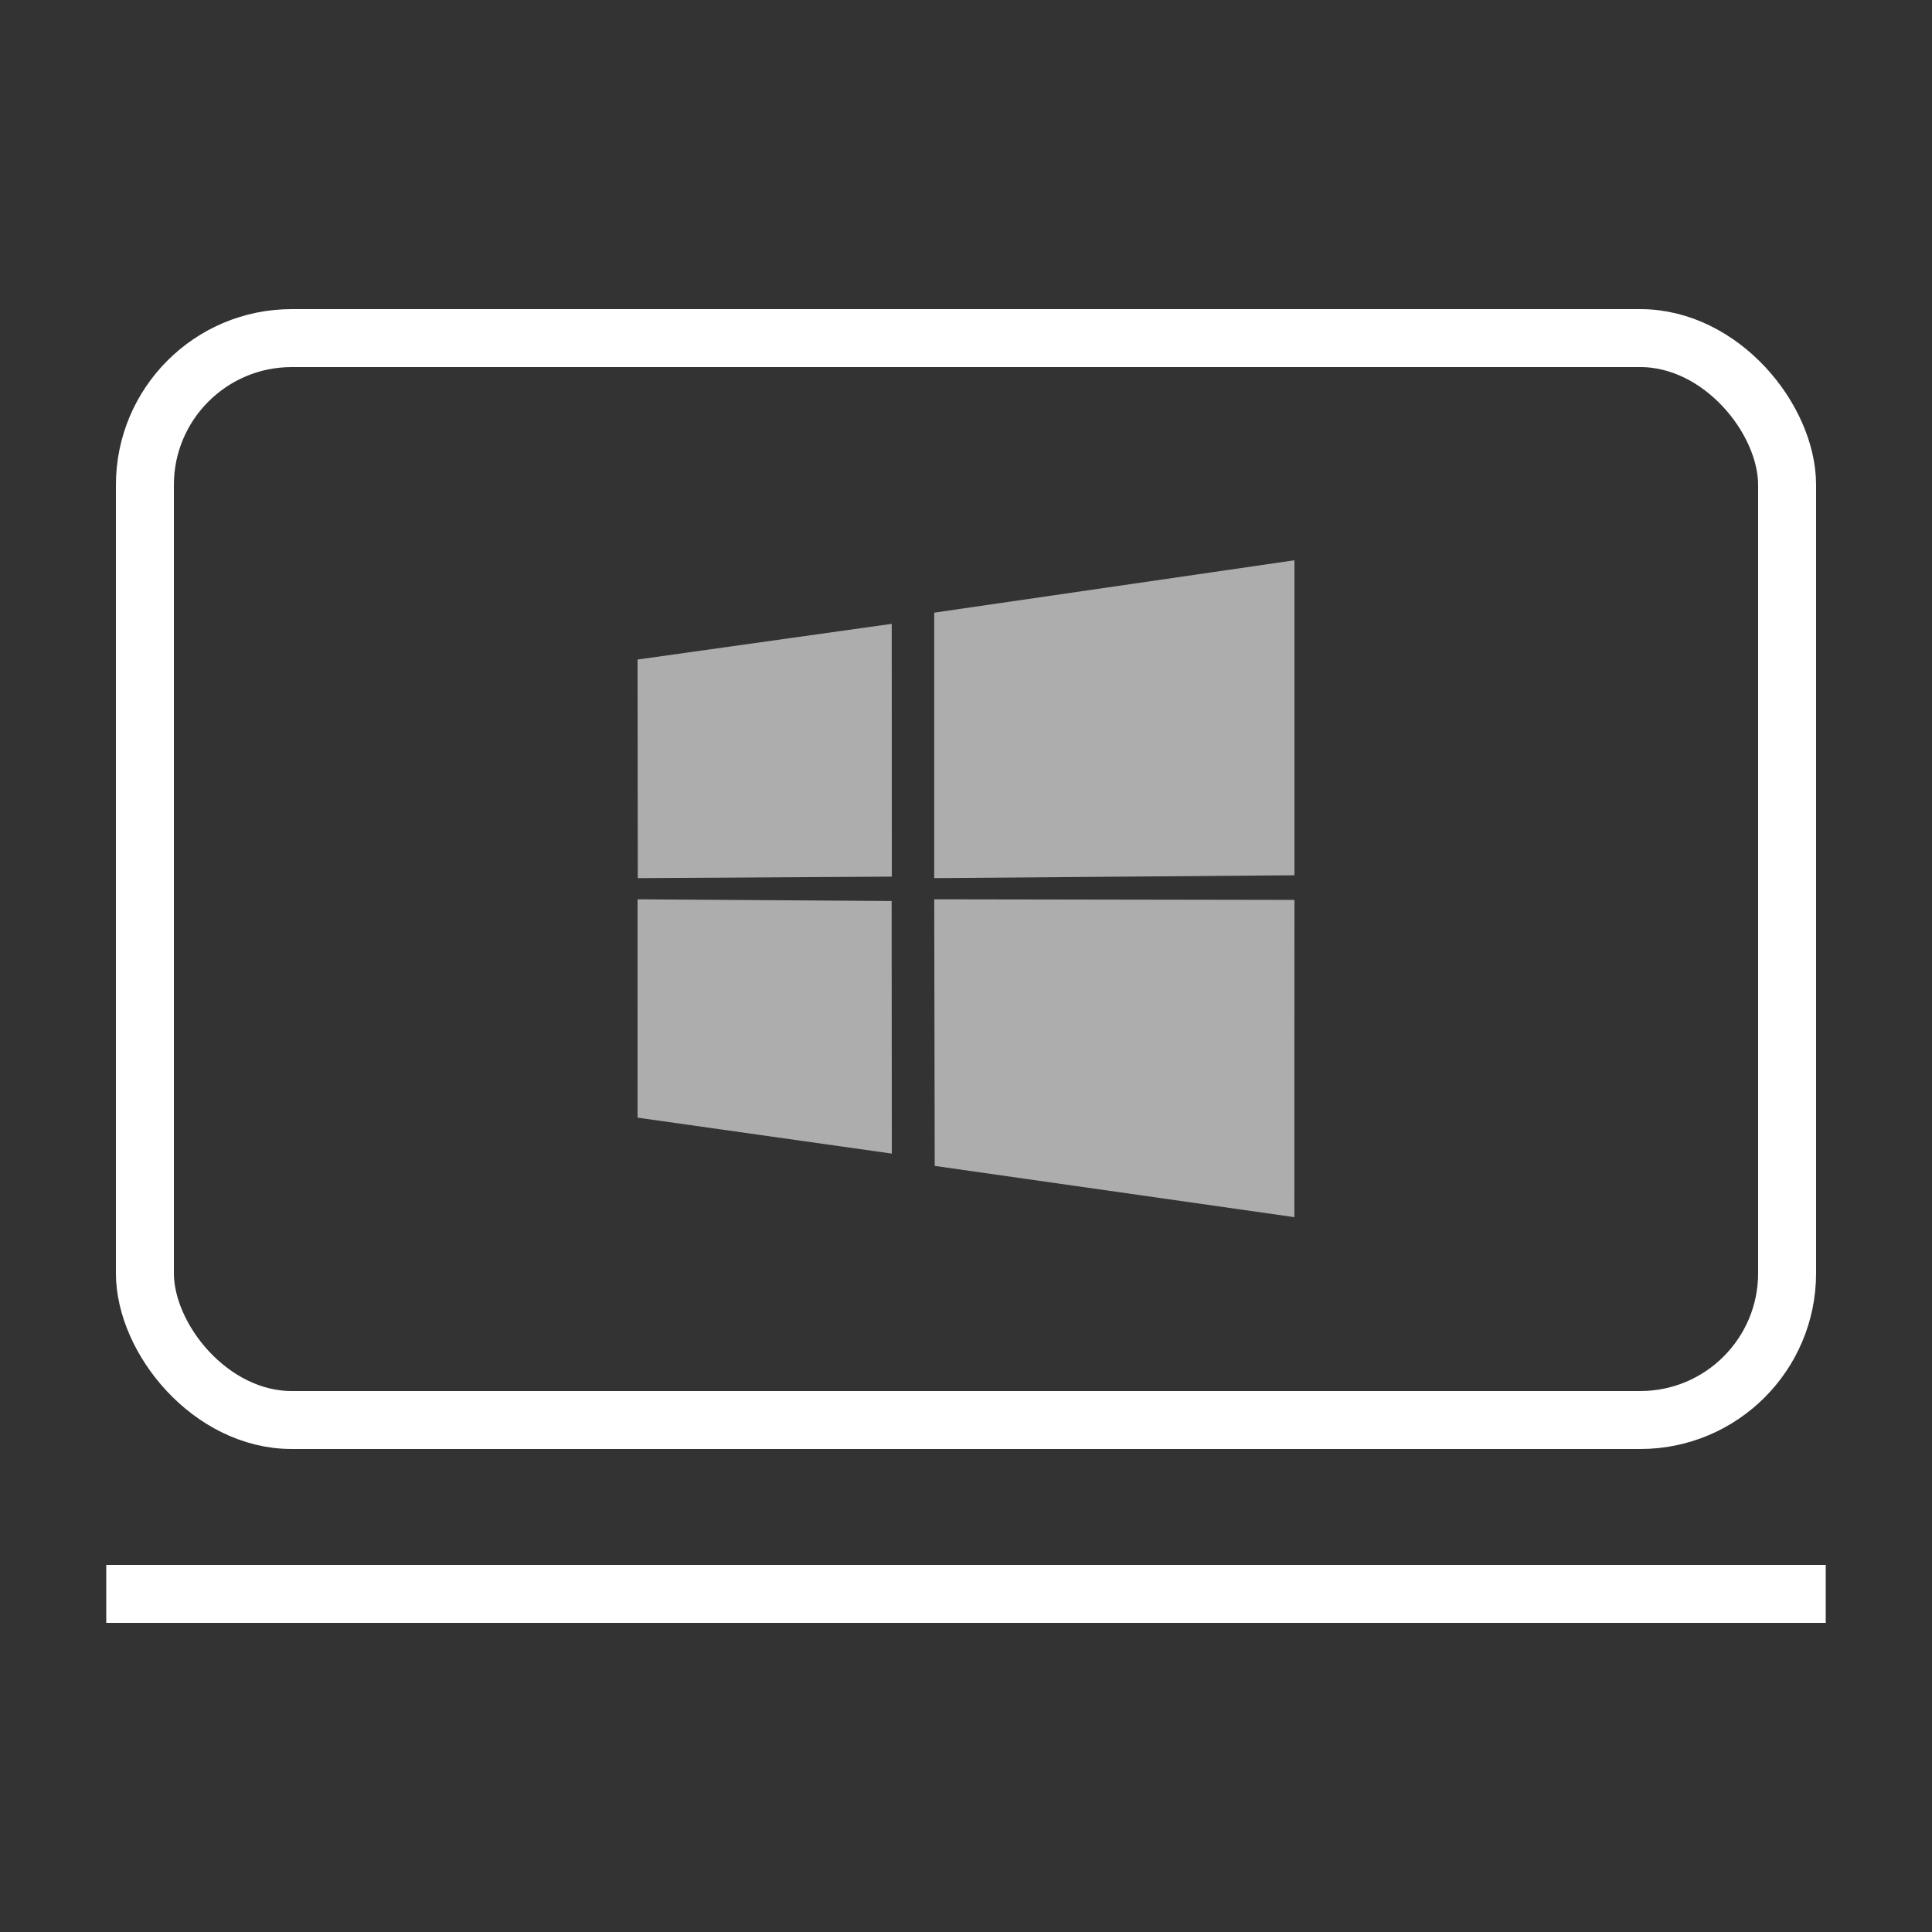
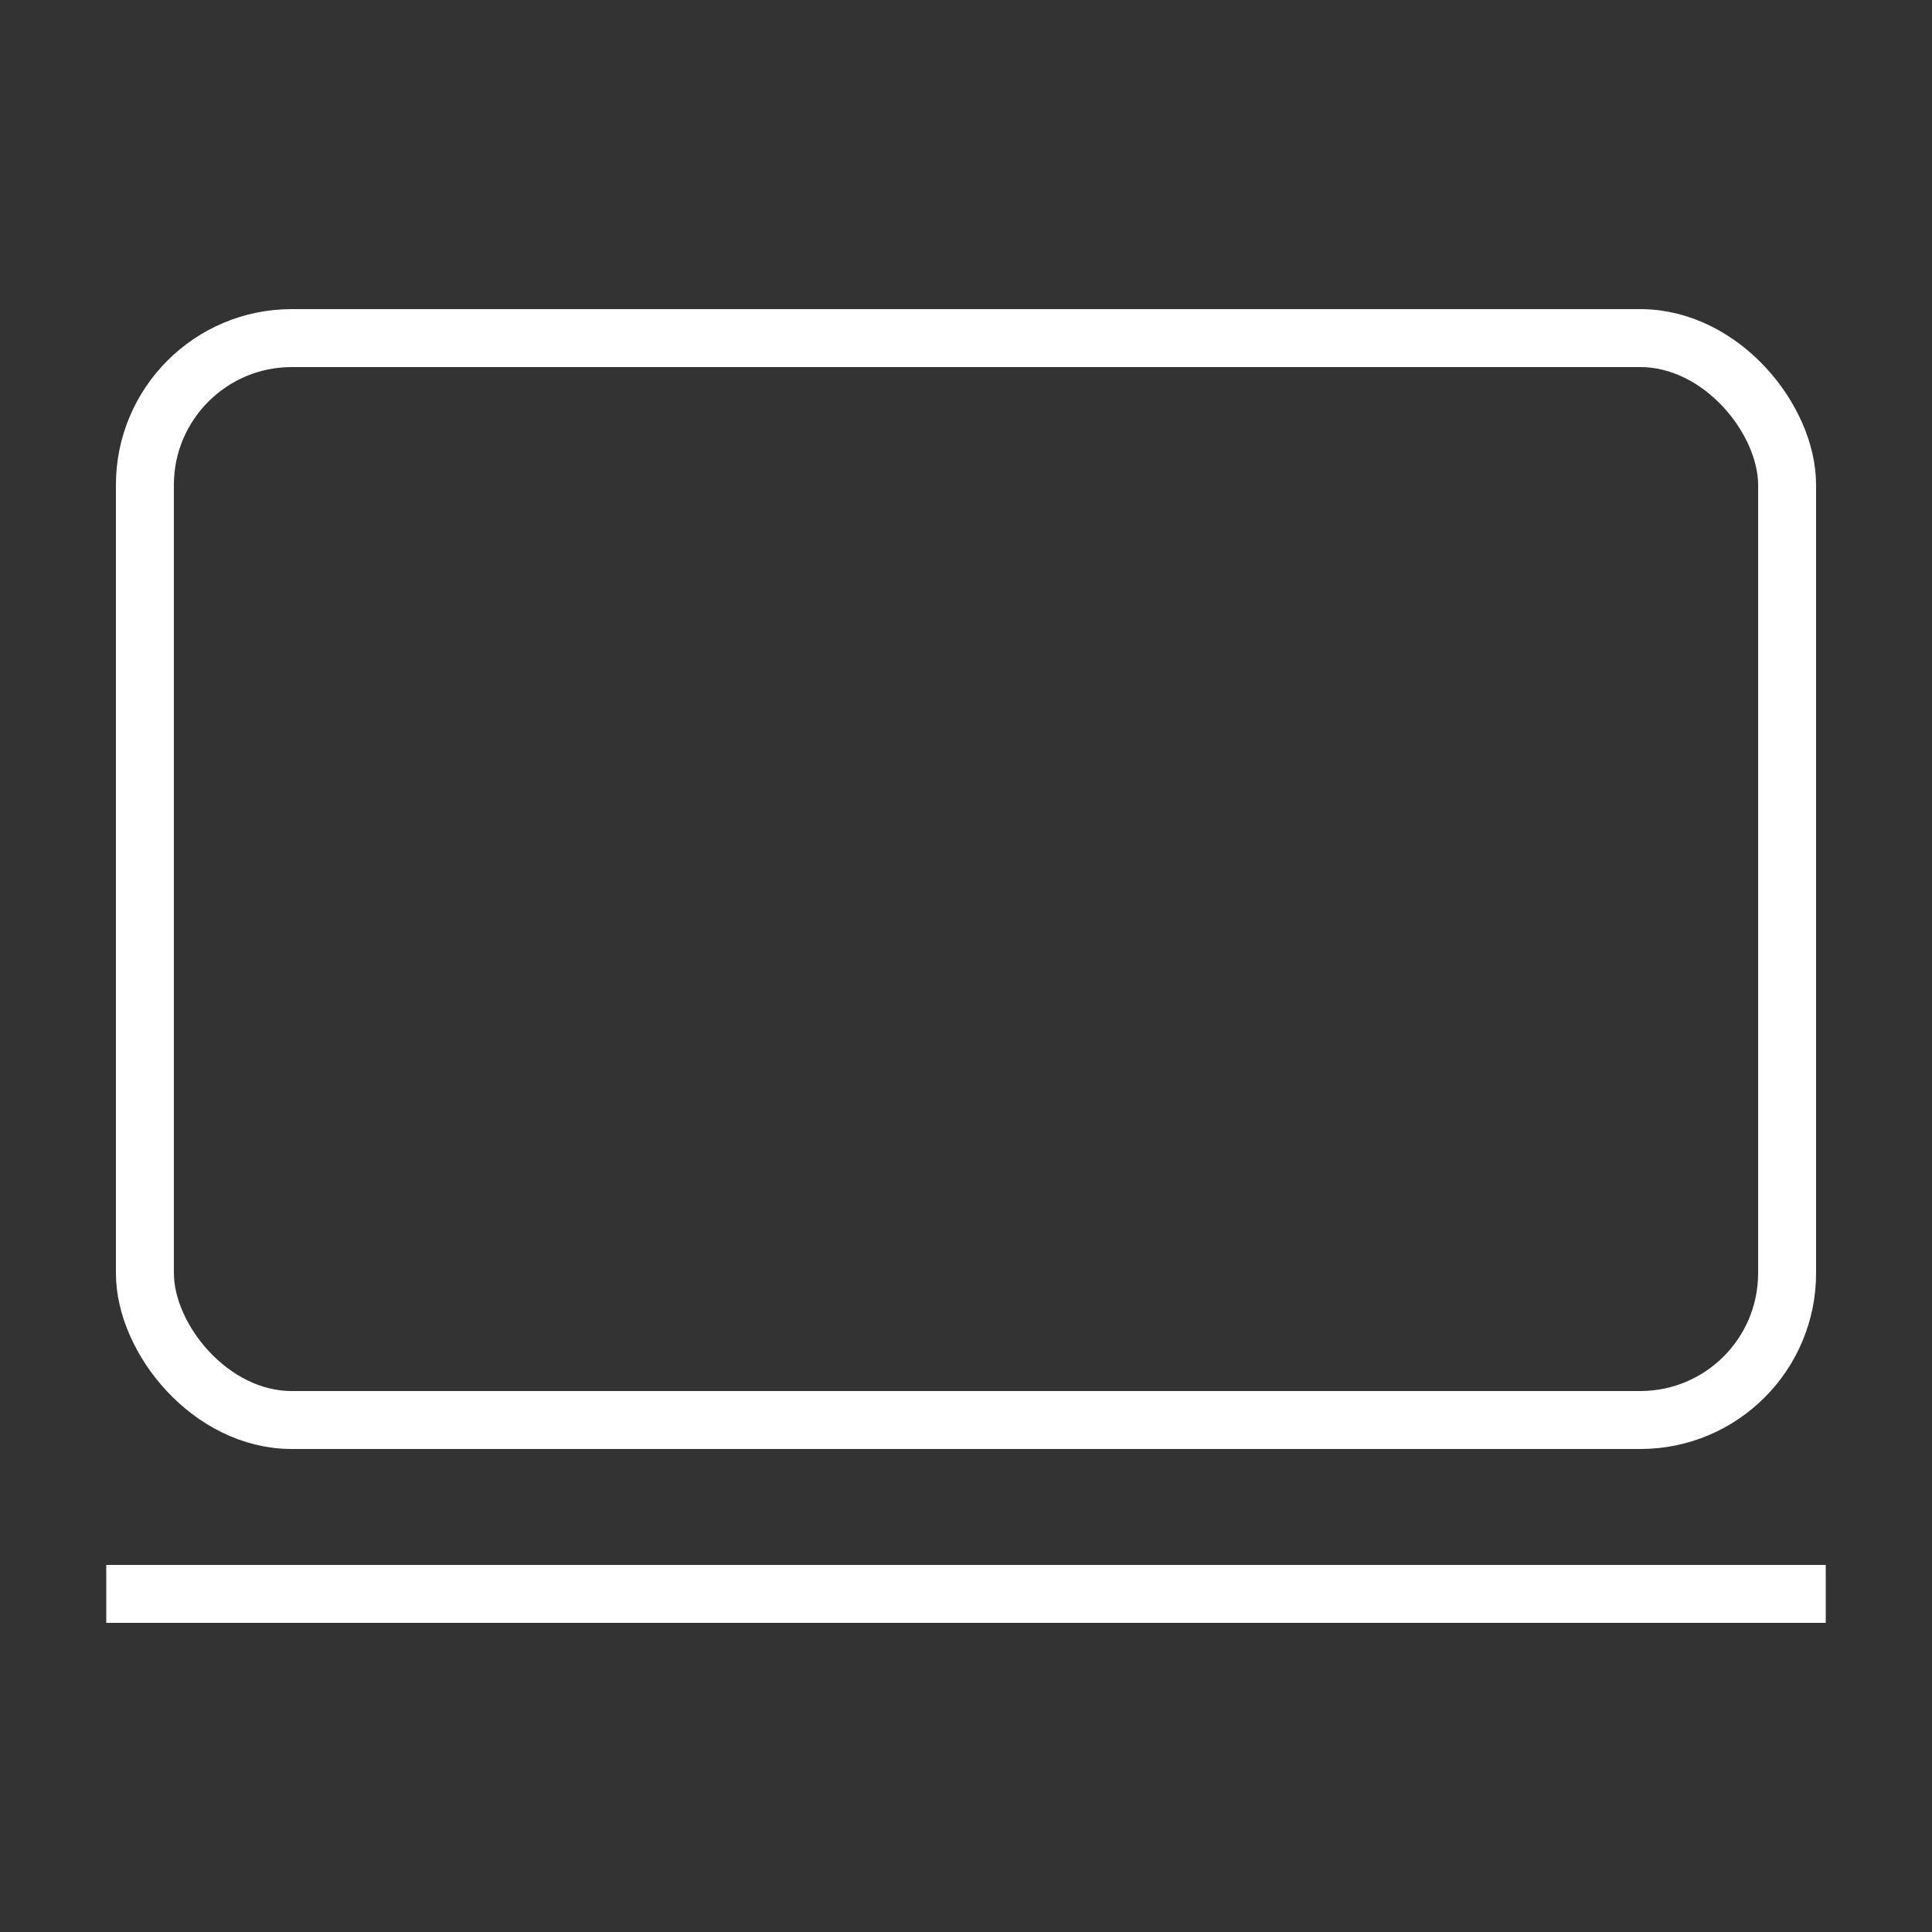
<svg xmlns="http://www.w3.org/2000/svg" width="100" height="100" viewBox="0 0 100 100">
  <rect x="0" y="0" width="100" height="100" fill="#333333" stroke="none" />
  <g fill="none" fill-rule="evenodd">
    <rect width="85" height="56" x="7.5" y="17.5" stroke="#FFF" stroke-width="3" rx="7.6" />
    <path stroke="#FFF" stroke-width="3" d="M5.5,82.5 L94.5,82.5 L5.5,82.5 Z" />
-     <path fill="#FFF" fill-opacity=".6" d="M33,34.138 L46.156,32.29 L46.161,45.374 L33.012,45.452 L33,34.138 Z M46.151,46.636 L46.161,59.71 L33.001,57.849 L33,46.548 L46.151,46.636 Z M48.355,31.711 L67,29 L67,45.304 L48.355,45.452 L48.355,31.711 Z M67,46.579 L66.996,63 L48.381,60.347 L48.355,46.548 L67,46.579 Z" />
  </g>
</svg>